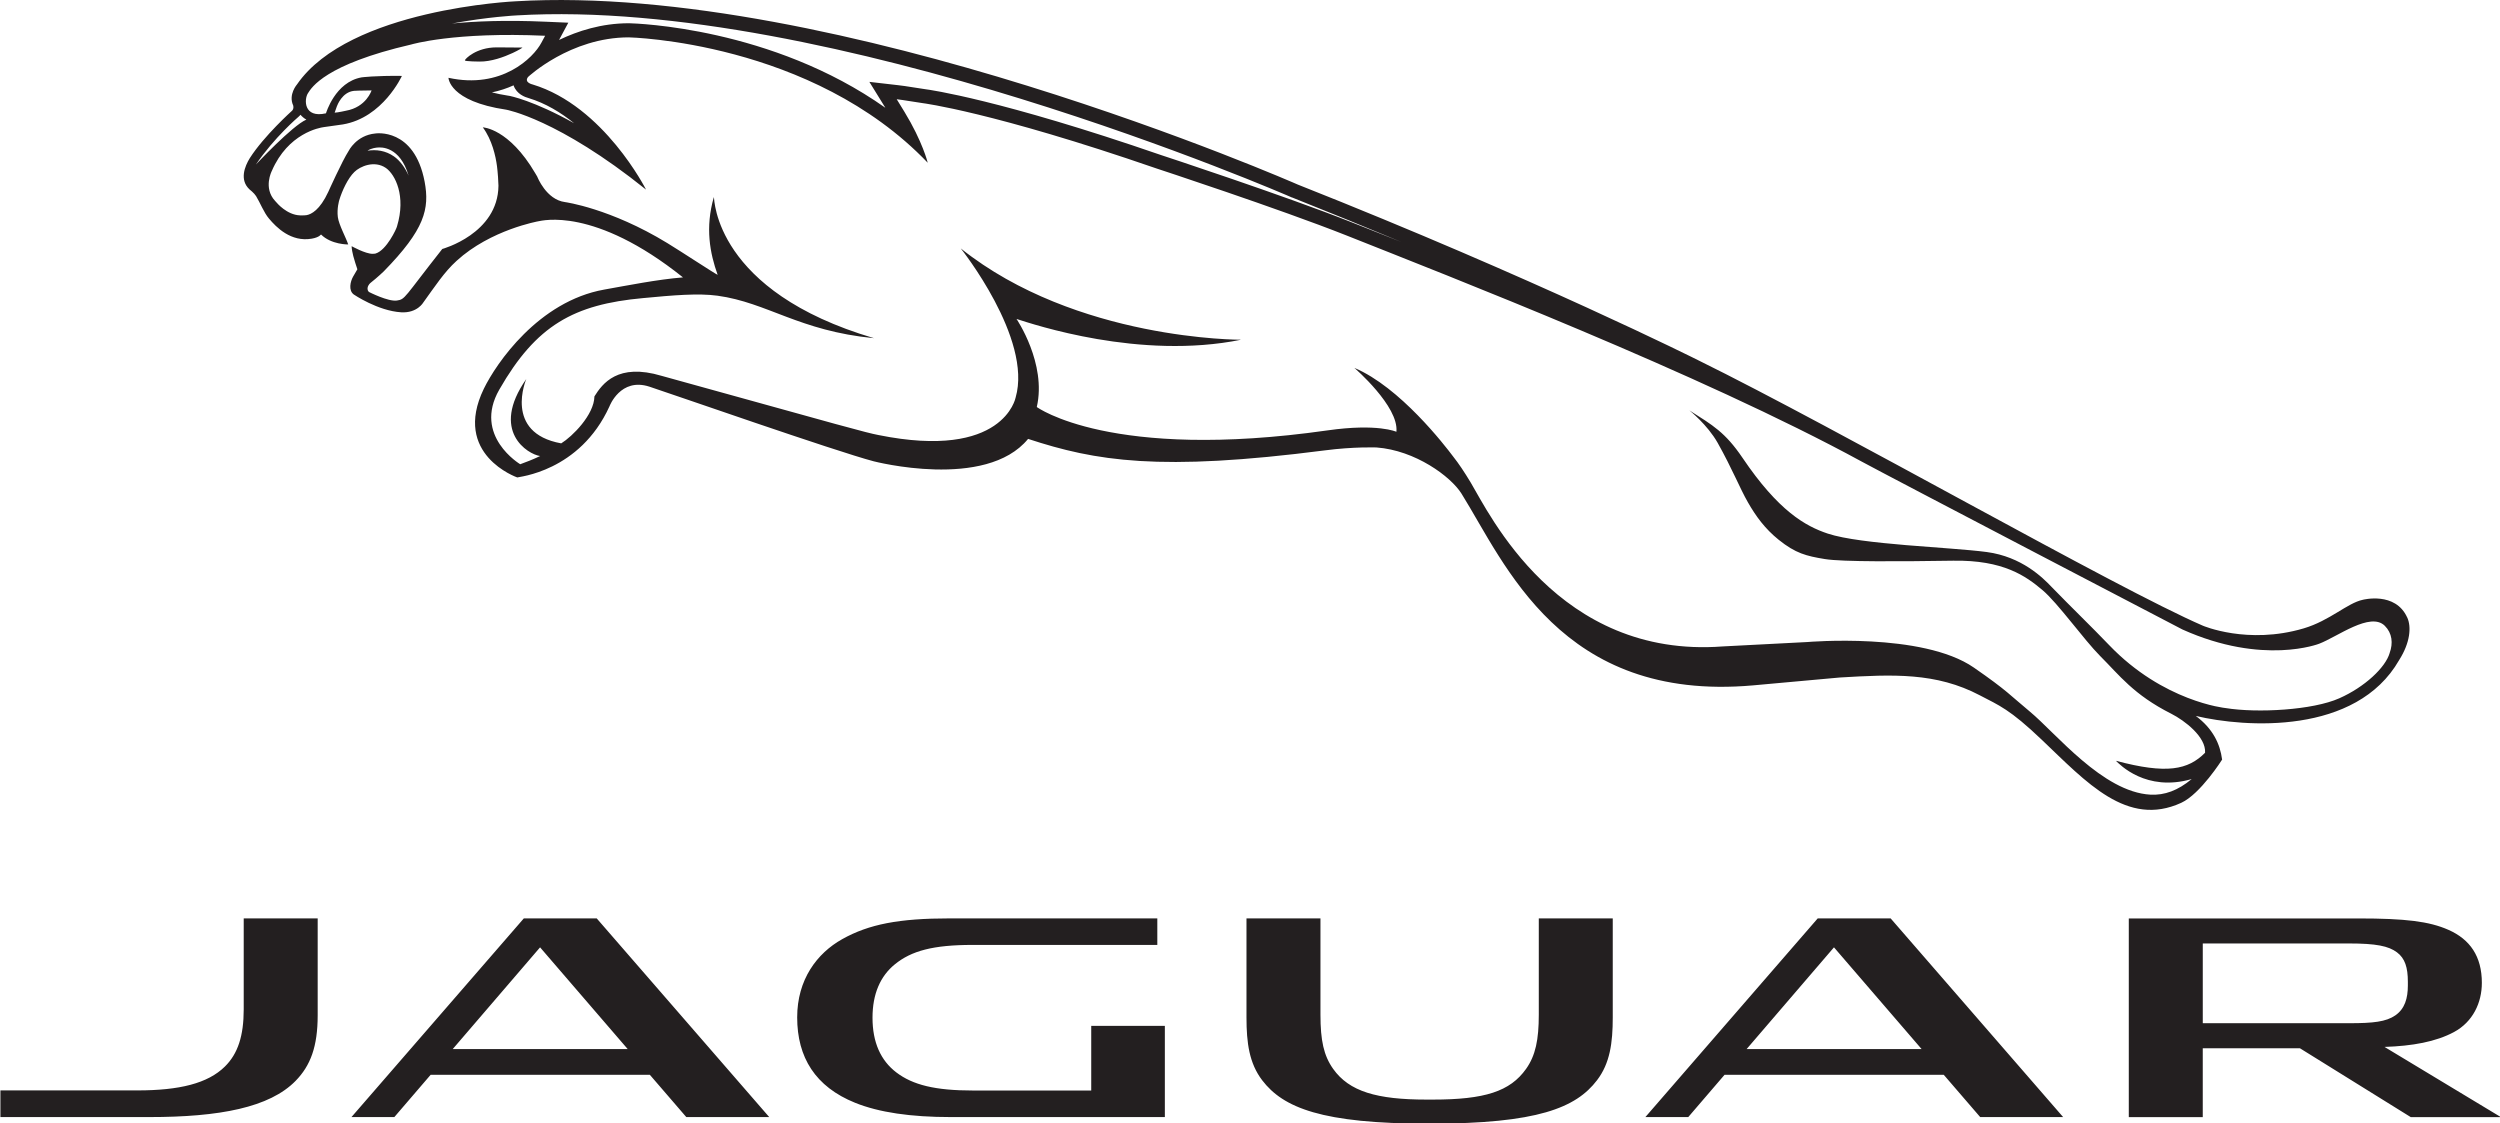
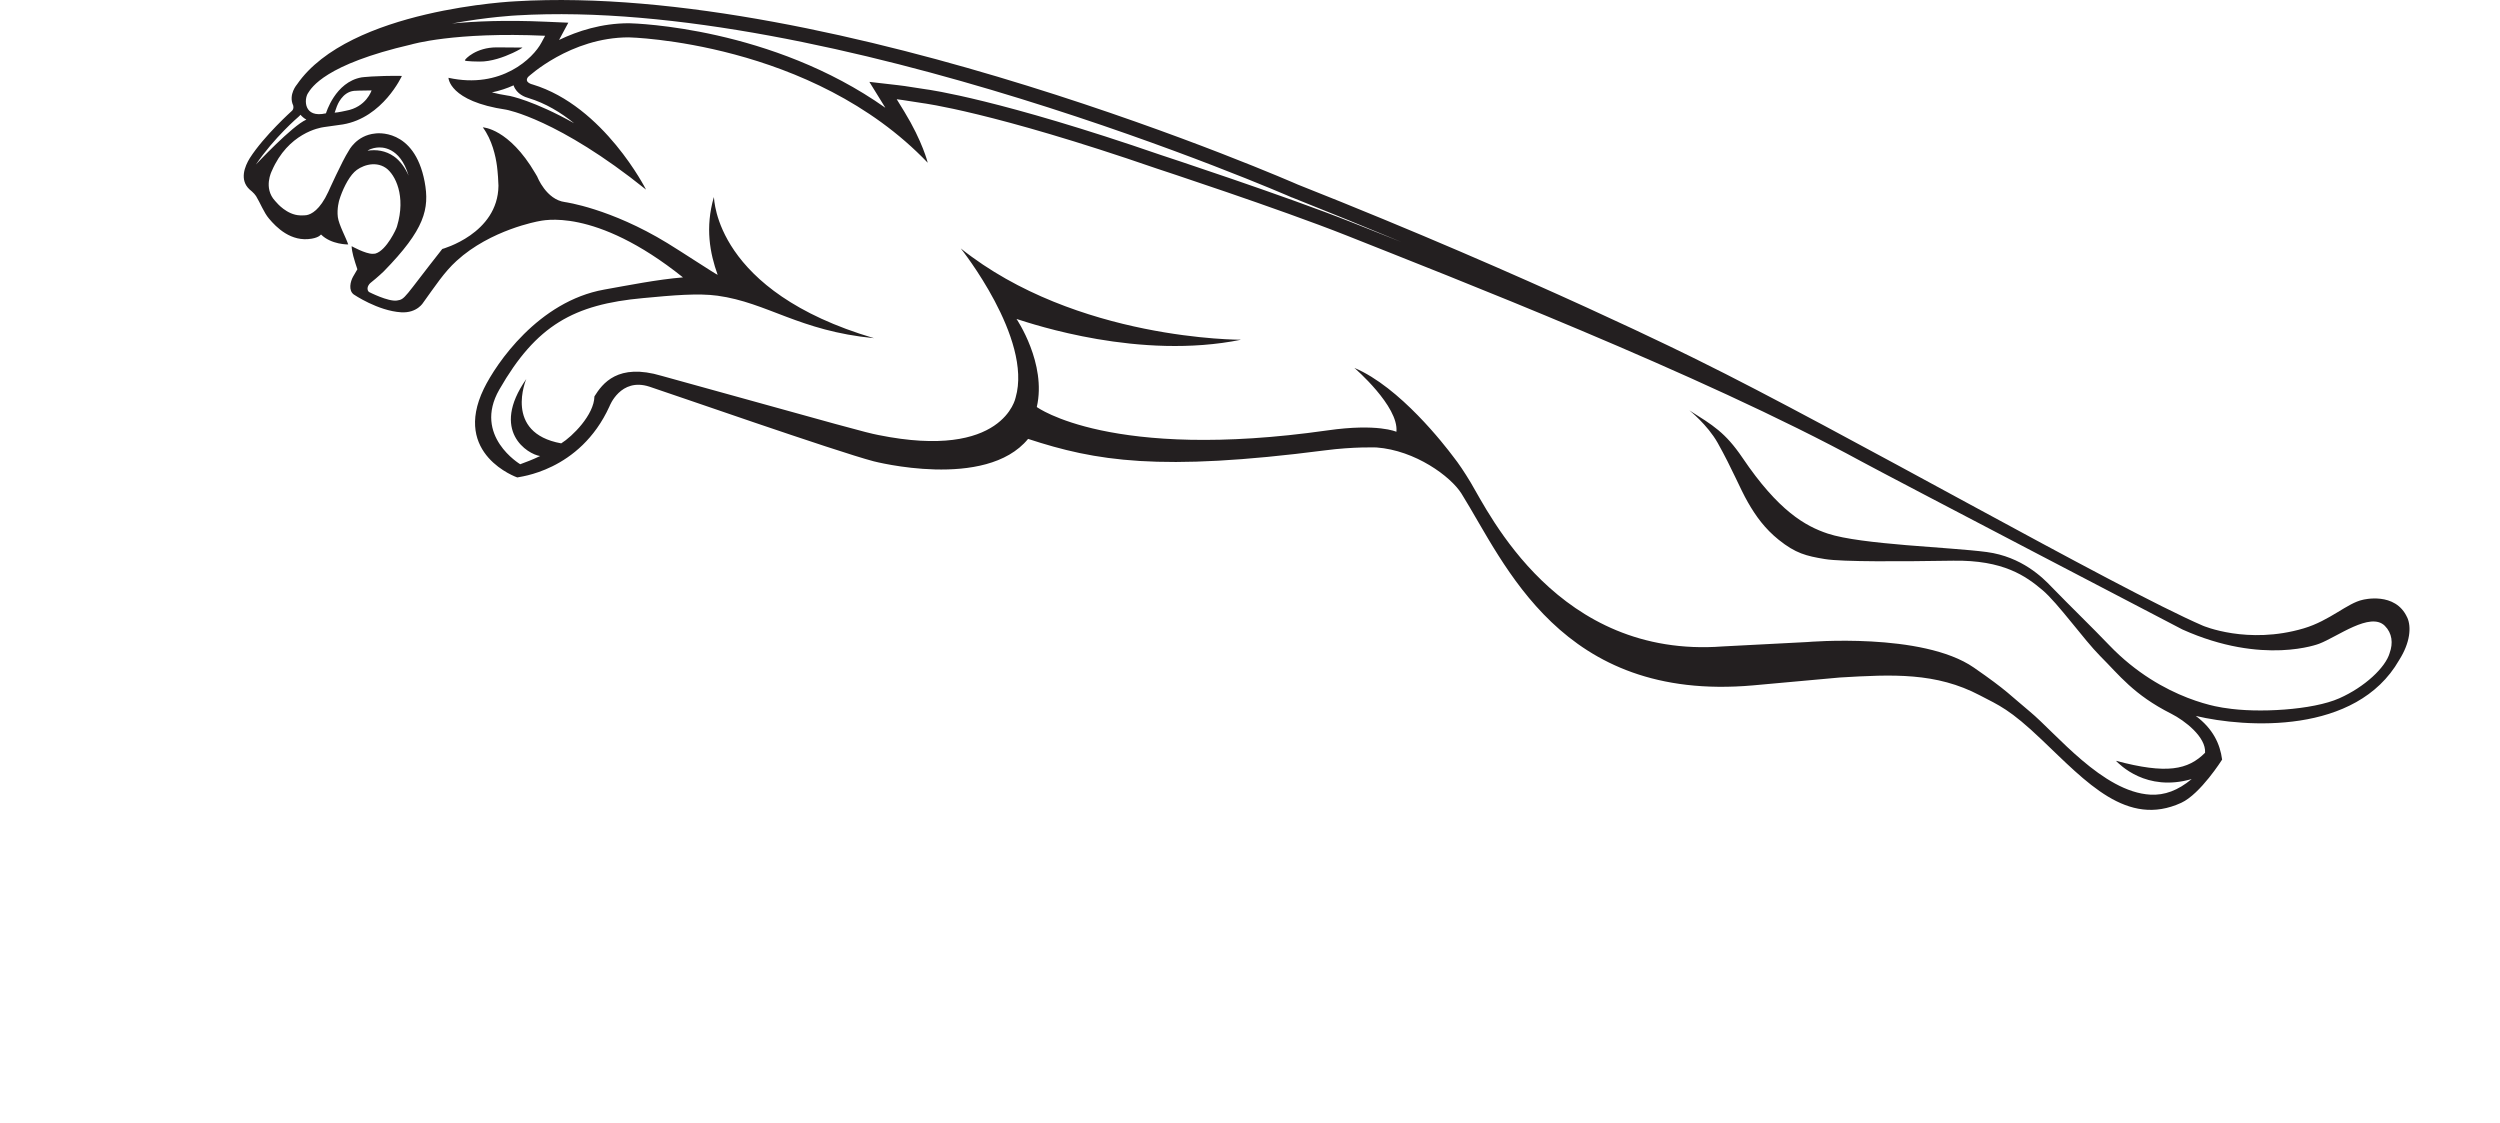
<svg xmlns="http://www.w3.org/2000/svg" height="211.948" viewBox="0 0 135.561 60.918" width="471.814">
  <g fill="#231f20" transform="scale(.674)">
    <path d="m42.507 7.894c1.367.415 2.591 1.157 3.662 2.024-3.262-1.825-5.139-2.193-5.26-2.213l-.035-.003c-.512-.078-.935-.169-1.321-.267.631-.131 1.217-.327 1.751-.57.001.012.001.022.001.031.249.681.908.919 1.202.998zm-15.609 1.173s.14-.405.176-.503c.039-.097.425-1.154 1.384-1.253 0 0 .555-.034 1.41-.034 0 0-.418 1.345-2.064 1.635 0 0-.646.147-.905.156zm165.387 43.486c-.338 1.174-2.013 2.741-4.048 3.643-2.137.956-6.596 1.207-9.172.787-.007 0-4.995-.507-9.365-5.073-1.378-1.441-3.074-3.075-4.639-4.689-.688-.722-2.383-2.417-5.201-2.793-2.935-.395-10.102-.591-12.797-1.484-1.801-.6-3.974-1.821-6.864-6.102-1.392-2.05-2.38-2.613-4.272-3.814 0 0 1.451 1.153 2.274 2.611 1.186 2.115 1.785 3.654 2.431 4.78.646 1.131 1.378 2.134 2.478 3.02 1.371 1.101 2.226 1.307 3.711 1.553 1.422.237 6.219.194 10.334.133 4.049-.065 5.856 1.243 7.186 2.364 1.232 1.035 3.342 4.001 4.639 5.303 1.547 1.538 2.679 3.113 5.738 4.655 1.061.539 2.8 1.861 2.711 3.136-1.374 1.377-3.082 1.738-7.177.645.289.283 2.433 2.534 6.101 1.47-1.107.924-2.191 1.317-3.322 1.257-3.838-.213-7.598-4.94-9.705-6.687-1.602-1.325-1.787-1.658-4.507-3.541-4.132-2.861-13.403-2.055-13.403-2.055l-6.804.353c-13.25 1.001-18.815-10.736-20.282-13.185-.512-.85-.97-1.536-1.411-2.092-.676-.902-4.296-5.599-7.957-7.141 0 0 3.598 3.096 3.385 5.144 0 0-1.492-.692-5.546-.113-17.455 2.488-23.396-1.881-23.396-1.881.81-3.498-1.632-7.088-1.632-7.088 1.346.428 9.928 3.327 18.078 1.672 0 0-13.263.071-22.563-7.347 0 0 5.787 7.251 4.414 11.999 0 0-.95 5.06-11.038 3.019-1.077-.212-2.344-.573-17.445-4.762-3.549-1.063-4.775.633-5.415 1.651-.027 1.493-1.786 3.235-2.673 3.781-4.673-.842-2.811-5.177-2.811-5.177-2.941 4.206.139 6.064 1.114 6.197-.582.283-1.135.487-1.603.66 0 0-3.819-2.274-1.686-6.001 2.977-5.195 6.009-6.861 11.566-7.369 2.431-.232 4.457-.405 6-.193 4.032.557 6.558 2.833 12.596 3.419-12.816-3.774-12.844-11.196-12.887-11.337-.002-.002-.005-.016-.005-.016-.71 2.45-.319 4.513.306 6.255-.177-.062-2.979-1.905-4.047-2.554-4.602-2.81-8.234-3.301-8.234-3.301-1.526-.194-2.237-2.048-2.237-2.048-.053-.095-.107-.182-.16-.271-2.123-3.625-4.221-3.697-4.221-3.697.75 1.02 1.034 2.317 1.141 3.126.061.466.12 1.317.118 1.572-.038 3.87-4.522 5.091-4.522 5.091-3.126 3.966-2.963 4.048-3.657 4.15-.698.098-2.222-.679-2.222-.679-.119-.064-.15-.236-.13-.349.038-.24.234-.392.234-.392.586-.464 1.065-.927 1.065-.927 3.302-3.377 3.698-5.026 3.291-7.216-.835-4.392-3.974-3.881-3.974-3.881-1.528.146-2.143 1.406-2.143 1.406-.524.809-1.635 3.286-1.635 3.286-.682 1.477-1.378 1.81-1.739 1.877-.158.028-.448.023-.543.02-1.062-.038-1.869-1.018-1.869-1.018-.049-.051-.096-.103-.132-.145-.972-1.043-.267-2.405-.267-2.405 1.309-3.049 3.851-3.492 4.194-3.536.356-.045 1.525-.215 1.525-.215 3.228-.543 4.753-3.905 4.753-3.905-2.177-.027-3.24.117-3.24.117-2.141.375-2.871 2.898-2.871 2.894-1.813.415-1.766-1.143-1.448-1.62.284-.44 1.35-2.309 8.313-3.92 0 0 3.434-1.033 10.773-.702 0 0 0 0-.303.562-.648 1.228-3.222 3.758-7.476 2.821 0 0 .037 1.89 4.651 2.567 0 0 4.173.745 11.249 6.432 0 0-3.385-6.722-9.128-8.462 0 0-.717-.154-.366-.604 0 0 3.394-3.189 8.11-3.187 0 0 14.712.316 24.055 10.091 0 0-.409-1.7-1.88-4.108 0 0 0 0-.617-1.004 0 0 .56.064 2.096.315 0 0 5.616.7 18.807 5.255 0 0 9.882 3.246 15.292 5.392 8.129 3.237 28.496 11.127 41.479 18.206 2.319 1.261 25.803 13.507 25.803 13.507 6.503 2.921 11.005 1.145 11.005 1.145 1.464-.556 4.119-2.596 5.28-1.442.598.597.678 1.401.391 2.186zm-160.615-39.965c-.679-.476-1.439-.568-2.126-.458.303-.225.786-.254.786-.254.317-.038 1.823-.096 2.52 2.261-.298-.676-.705-1.216-1.18-1.549zm-11.117.662c1.485-2.19 3.421-3.839 3.442-3.856.026-.023.055-.043.072-.069.028-.029.051-.059.082-.088.116.137.269.276.471.39-1.128.48-4.068 3.622-4.068 3.622zm20.992-12.011c25.297-1.498 62.034 14.492 62.392 14.654l.025.006.021.006c3.078 1.224 6.003 2.42 8.744 3.564-.647-.255-3.982-1.58-3.987-1.58-5.371-2.133-15.244-5.381-15.329-5.408-12.946-4.467-18.605-5.255-19.008-5.306-1.533-.25-2.117-.316-2.14-.317l-2.333-.269s1.28 2.072 1.288 2.086c-9.138-6.466-20.078-6.791-20.616-6.804h-.024c-2.203 0-4.129.627-5.621 1.345.171-.314.745-1.389.745-1.389l-1.811-.079c-3.239-.146-5.742-.033-7.554.145 2.893-.535 5.149-.653 5.21-.653zm152.153 48.462c-.952-2.119-3.575-1.43-3.575-1.43-1.24.258-2.654 1.679-4.758 2.301-4.513 1.337-8.118-.218-8.118-.218-6.95-3.004-29.293-15.795-40.654-21.383 0 0-13.033-6.535-32.188-14.119 0 0-37.057-16.283-62.929-14.749 0 0-13.412.597-17.607 6.689 0 0-.716.814-.309 1.695 0 0 .079.253-.089.421 0 0-2.255 2.021-3.402 3.817-.403.653-.851 1.749-.024 2.518 0 0 .372.289.529.542.328.535.631 1.331 1.038 1.806.584.699 1.769 1.907 3.437 1.617.615-.107.748-.339.748-.339.835.83 2.191.804 2.191.804-.17-.532-.751-1.572-.835-2.202-.089-.693.112-1.356.112-1.356.236-.787.704-1.777 1.22-2.276.451-.448 1.608-.961 2.54-.318.743.527 1.63 2.243.891 4.693-.033.186-.847 1.923-1.719 2.187 0 0-.082.026-.249.026-.587 0-1.68-.614-1.68-.614s-.029.156.127.79c.097.364.226.759.33 1.068 0 0-.213.38-.35.601-.211.378-.388 1.1.063 1.429 0 0 1.935 1.317 3.813 1.432 1.294.078 1.784-.795 1.784-.795.951-1.312 1.67-2.431 2.674-3.345 2.745-2.515 6.599-3.189 6.599-3.189.256-.033 4.465-1.204 11.621 4.519-2.044.164-4.476.651-6.334.981-5.3.945-8.702 5.947-9.692 7.981-2.576 5.309 2.69 7.139 2.69 7.139.049-.048 5.021-.44 7.422-5.725 0 0 .879-2.341 3.212-1.582 1.525.495 15.01 5.208 18.047 6.006 0 0 9.03 2.351 12.43-1.802 5.435 1.783 10.536 2.647 23.9.922 2.319-.302 4.143-.233 4.143-.233 3.122.234 5.971 2.334 6.835 3.712 3.513 5.625 7.972 16.797 23.448 15.437l6.999-.635c4.271-.254 7.749-.421 11.277 1.437 1.536.806 2.39 1.102 4.994 3.588 3.566 3.392 6.848 7.063 11.21 5.06 1.548-.713 3.289-3.479 3.289-3.479-.168-1.263-.731-2.478-2.118-3.513 3.964.942 12.906 1.552 16.367-4.498.894-1.41.991-2.665.652-3.422zm-155.737-44.76c.172.006.364.01.593.014.929.015 1.975-.367 2.672-.692.496-.232.818-.435.776-.435-.644-.007-1.676-.016-2.061-.016-1.675 0-2.555.949-2.562 1.037-.006.054.224.077.583.091" />
-     <path d="m129.759 73.912v7.969c0 2.063-.226 3.693-1.266 5.056-1.691 2.22-4.793 3.495-13.445 3.495l-.09.001c-8.605 0-11.722-1.277-13.412-3.492-1.04-1.364-1.265-2.996-1.265-5.058v-7.968h5.954v7.741c0 2.078.261 3.298 1.023 4.37 1.288 1.814 3.511 2.469 7.509 2.469h.506c4.181 0 6.221-.655 7.509-2.47.762-1.074 1.024-2.347 1.024-4.364v-7.749zm59.215 2.017c2.231 0 3.221.207 3.9.716.645.483.875 1.221.875 2.368v.301c0 1.035-.247 1.876-1.007 2.403-.747.517-1.793.631-3.696.631h-11.802v-6.419zm2.896 8.327c2.238-.074 4.134-.412 5.595-1.199 1.516-.817 2.239-2.358 2.239-3.956 0-2.137-.955-3.506-2.695-4.27-1.546-.682-3.456-.915-7.261-.915h-18.458v15.991h5.953v-5.542h7.821l8.921 5.542h7.253zm-104.083 3.511v-5.206h5.925v7.341h-17.229c-3.23 0-5.776-.375-7.697-1.149-3.201-1.291-4.664-3.65-4.664-6.875 0-3.045 1.594-5.157 3.622-6.294 2.157-1.209 4.587-1.672 8.635-1.672h16.727v2.135h-14.872c-3.187 0-4.924.482-6.247 1.558-1.176.955-1.802 2.386-1.802 4.301-.001 1.98.658 3.442 1.915 4.401 1.327 1.009 3.115 1.458 6.183 1.458zm-62.255-13.855v7.798c0 2.523-.579 4.052-1.778 5.279-2.092 2.14-6.105 2.913-11.783 2.913h-11.972v-2.146h11.022c3.382 0 5.667-.56 7.045-1.922 1.044-1.03 1.513-2.467 1.513-4.602v-7.321zm130.865 12.586h-17.639l-2.923 3.405h-3.451l13.871-15.991h5.868l13.883 15.991h-6.675zm-15.866-2.067h14.086l-7.054-8.189zm-88.268 2.067h-17.639l-2.924 3.405h-3.451l13.873-15.991h5.866l13.885 15.991h-6.675zm-15.865-2.067h14.085l-7.053-8.189z" />
  </g>
</svg>